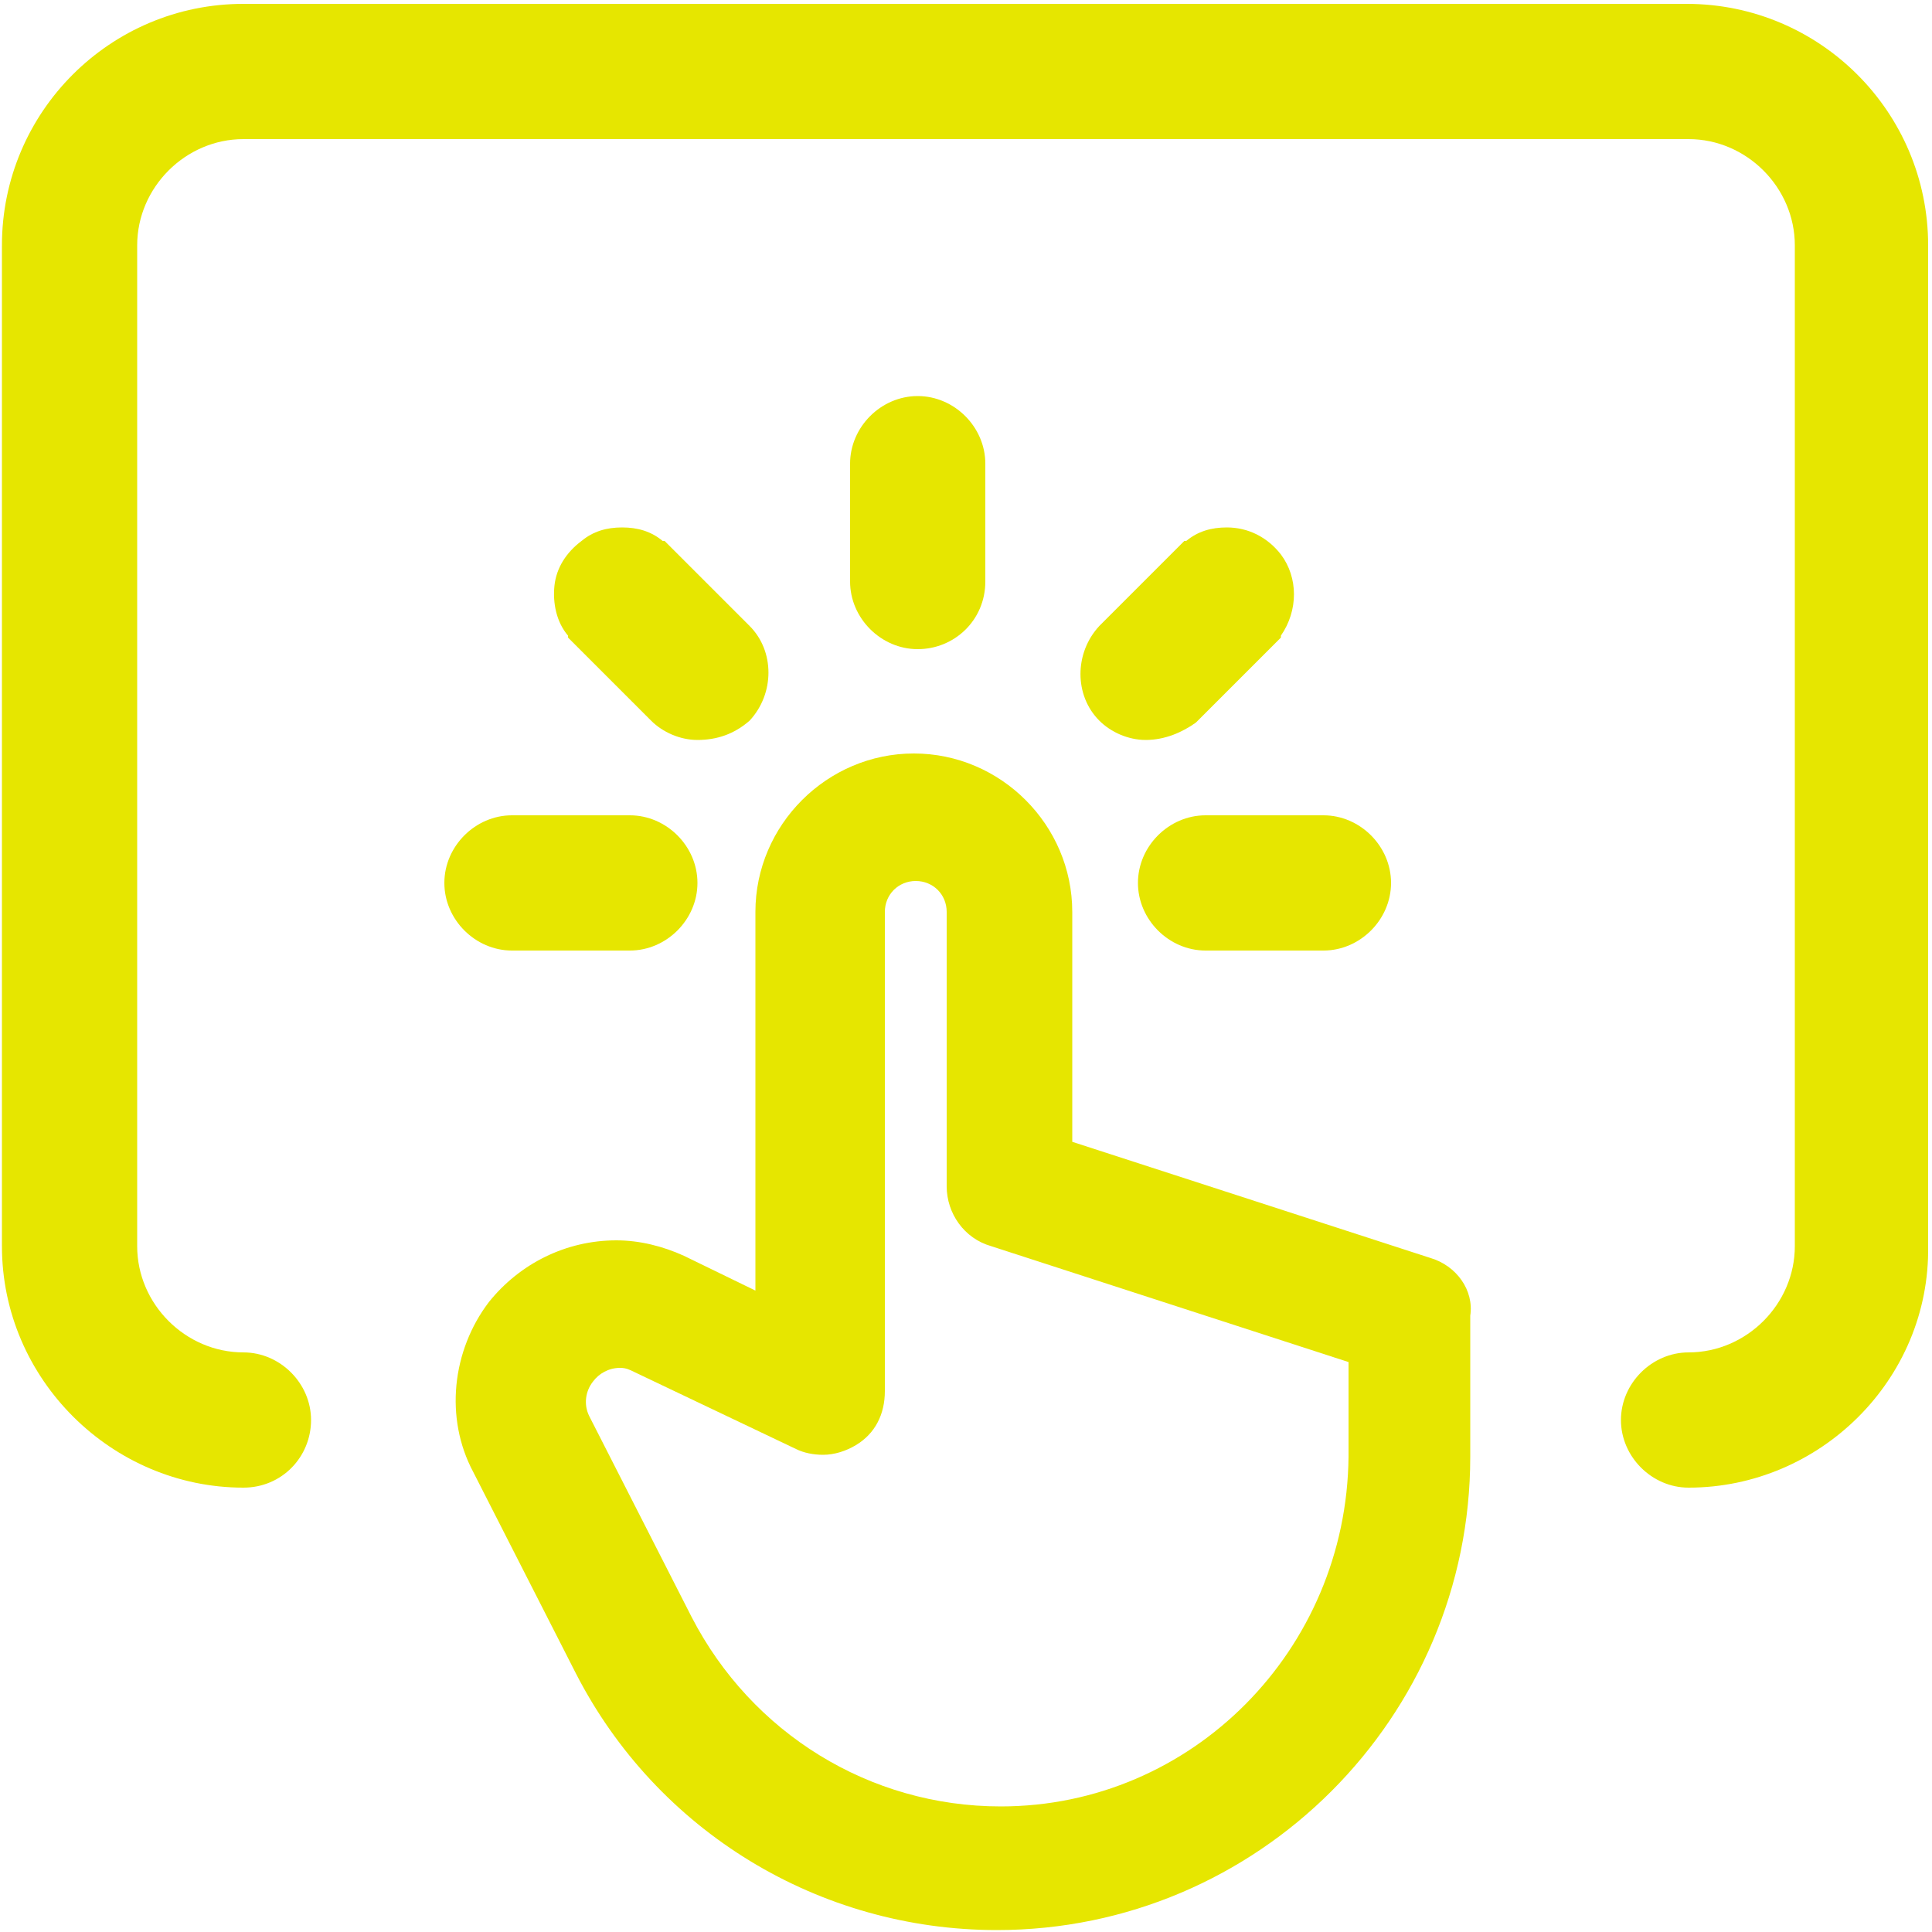
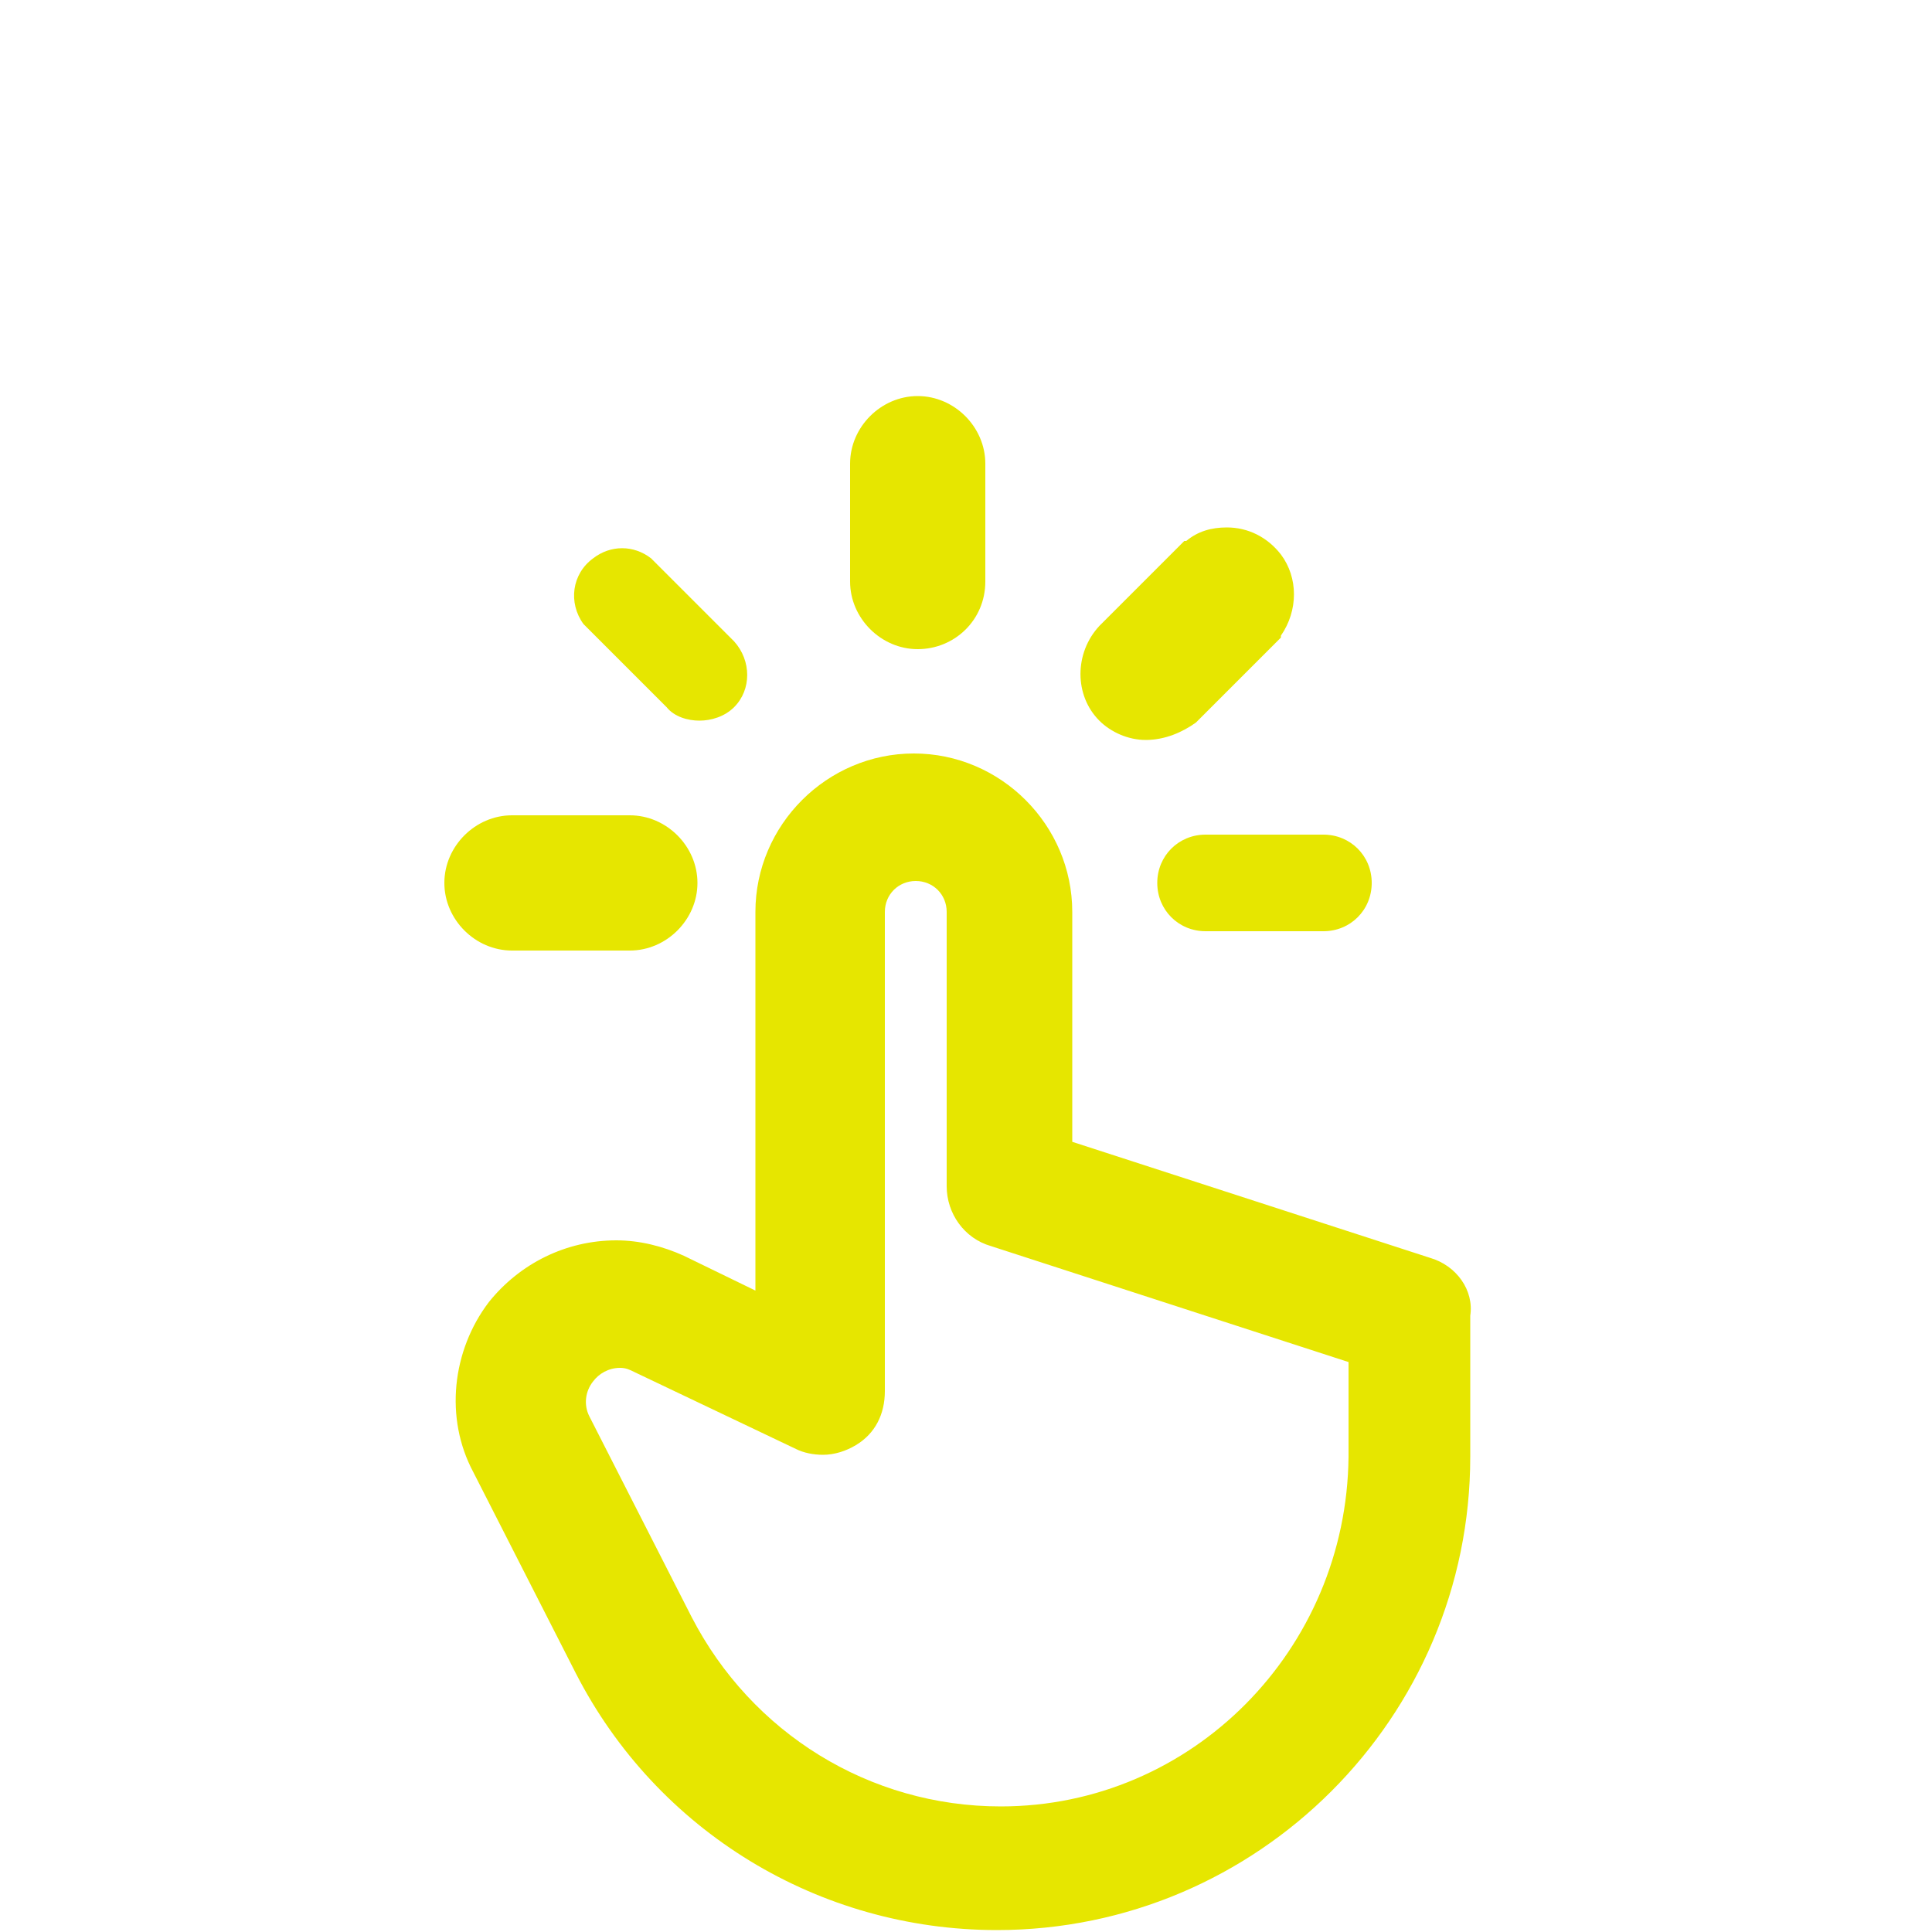
<svg xmlns="http://www.w3.org/2000/svg" version="1.1" x="0px" y="0px" viewBox="0 0 100 100" style="enable-background:new 0 0 100 100;" xml:space="preserve">
  <style type="text/css">
	.st0{fill:#E6E600;}
	.st1{fill-rule:evenodd;clip-rule:evenodd;fill:#E6E600;}
	.st2{fill:#E6E600;stroke:#E6E600;stroke-width:6.733;stroke-linecap:round;stroke-linejoin:round;}
</style>
  <g id="Layer_1">
    <g>
      <path class="st0" d="M47.5,33.6c-1.9,0-3.5-1.6-3.5-3.5v-6.1c0-1.9,1.6-3.5,3.5-3.5s3.5,1.6,3.5,3.5v6.1    C51,32.1,49.4,33.6,47.5,33.6z" />
      <path class="st0" d="M47.5,32.6c-1.4,0-2.5-1.1-2.5-2.5v-6.1c0-1.4,1.1-2.5,2.5-2.5c1.4,0,2.5,1.1,2.5,2.5v6.1    C50,31.5,48.9,32.6,47.5,32.6z" />
-       <path class="st0" d="M36.1,38.3c-0.9,0-1.8-0.4-2.4-1L29.4,33l0-0.1c-0.6-0.7-0.8-1.7-0.7-2.6c0.1-0.9,0.6-1.7,1.4-2.3    c0.6-0.5,1.3-0.7,2.1-0.7c0.8,0,1.5,0.2,2.1,0.7l0.1,0l4.4,4.4c1.3,1.3,1.3,3.5,0,4.9C38,38,37.1,38.3,36.1,38.3L36.1,38.3z" />
      <path class="st0" d="M36.2,37.3c-0.6,0-1.3-0.2-1.7-0.7l-4.3-4.3c-0.8-1.1-0.6-2.6,0.5-3.4c0.9-0.7,2.1-0.7,3,0l4.3,4.3    c0.9,1,0.9,2.5,0,3.4C37.5,37.1,36.8,37.3,36.2,37.3z" />
      <path class="st0" d="M59.3,38.3c-0.9,0-1.8-0.4-2.4-1c-1.3-1.3-1.3-3.5,0-4.9l4.4-4.4l0.1,0c0.6-0.5,1.3-0.7,2.1-0.7    c1.1,0,2.1,0.5,2.8,1.4c0.9,1.2,0.9,2.9,0,4.2l0,0.1l-4.4,4.4C61.2,37.9,60.3,38.3,59.3,38.3L59.3,38.3z" />
      <path class="st0" d="M59.3,37.3c-0.6,0-1.3-0.3-1.7-0.7c-0.9-1-0.9-2.5,0-3.4l4.3-4.3c1.1-0.8,2.6-0.6,3.4,0.5    c0.7,0.9,0.7,2.1,0,3l-4.3,4.3C60.6,37.1,60,37.3,59.3,37.3z" />
      <path class="st0" d="M26.5,49.2c-1.9,0-3.5-1.6-3.5-3.5s1.6-3.5,3.5-3.5h6.1c1.9,0,3.5,1.6,3.5,3.5s-1.6,3.5-3.5,3.5H26.5z" />
-       <path class="st0" d="M32.6,48.2h-6.1c-1.4,0-2.5-1.1-2.5-2.5c0-1.4,1.1-2.5,2.5-2.5h6.1c1.4,0,2.5,1.1,2.5,2.5    C35.1,47.1,34,48.2,32.6,48.2z" />
-       <path class="st0" d="M62.4,49.2c-1.9,0-3.5-1.6-3.5-3.5s1.6-3.5,3.5-3.5h6.1c1.9,0,3.5,1.6,3.5,3.5s-1.6,3.5-3.5,3.5H62.4z" />
      <path class="st0" d="M68.5,48.2h-6.1c-1.4,0-2.5-1.1-2.5-2.5c0-1.4,1.1-2.5,2.5-2.5h6.1c1.4,0,2.5,1.1,2.5,2.5    C71,47.1,69.9,48.2,68.5,48.2z" />
    </g>
    <g>
      <path class="st0" d="M74,65.1l-18.5-6V47.2c0-4.5-3.7-8.2-8.2-8.2c-4.5,0-8.2,3.7-8.2,8.2v19.6l-3.7-1.8c-1.1-0.5-2.3-0.8-3.5-0.8    c-2.6,0-5,1.2-6.6,3.2c-1.9,2.5-2.3,6-0.8,8.8l5.3,10.4c4.2,8.2,12.6,13.3,21.8,13.3c13.5,0,24.5-11,24.5-24.5v-7.3    C76.3,66.8,75.4,65.5,74,65.1z M51.8,93.5c-6.8,0-12.9-3.8-16-9.8l-5.3-10.4c-0.3-0.6-0.2-1.3,0.2-1.8c0.3-0.4,0.8-0.7,1.4-0.7    c0.3,0,0.5,0.1,0.7,0.2l8.4,4c0.4,0.2,0.9,0.3,1.4,0.3c0.6,0,1.2-0.2,1.7-0.5c1-0.6,1.5-1.6,1.5-2.8V47.2c0-0.9,0.7-1.6,1.6-1.6    c0.9,0,1.6,0.7,1.6,1.6v14.2c0,1.4,0.9,2.7,2.3,3.1l18.5,6v4.9C69.7,85.4,61.7,93.5,51.8,93.5z" />
    </g>
-     <path class="st0" d="M87.4,77c-1.9,0-3.5-1.6-3.5-3.5s1.6-3.5,3.5-3.5c3,0,5.5-2.5,5.5-5.5V12.7c0-3-2.5-5.5-5.5-5.5H12.6   c-3,0-5.5,2.5-5.5,5.5v51.8c0,3,2.5,5.5,5.5,5.5c1.9,0,3.5,1.6,3.5,3.5S14.6,77,12.6,77C5.8,77,0.1,71.4,0.1,64.5V12.7   c0-6.9,5.6-12.5,12.5-12.5h74.7c6.9,0,12.5,5.6,12.5,12.5v51.8C99.9,71.4,94.2,77,87.4,77z" />
  </g>
  <g id="Layer_2">
</g>
</svg>